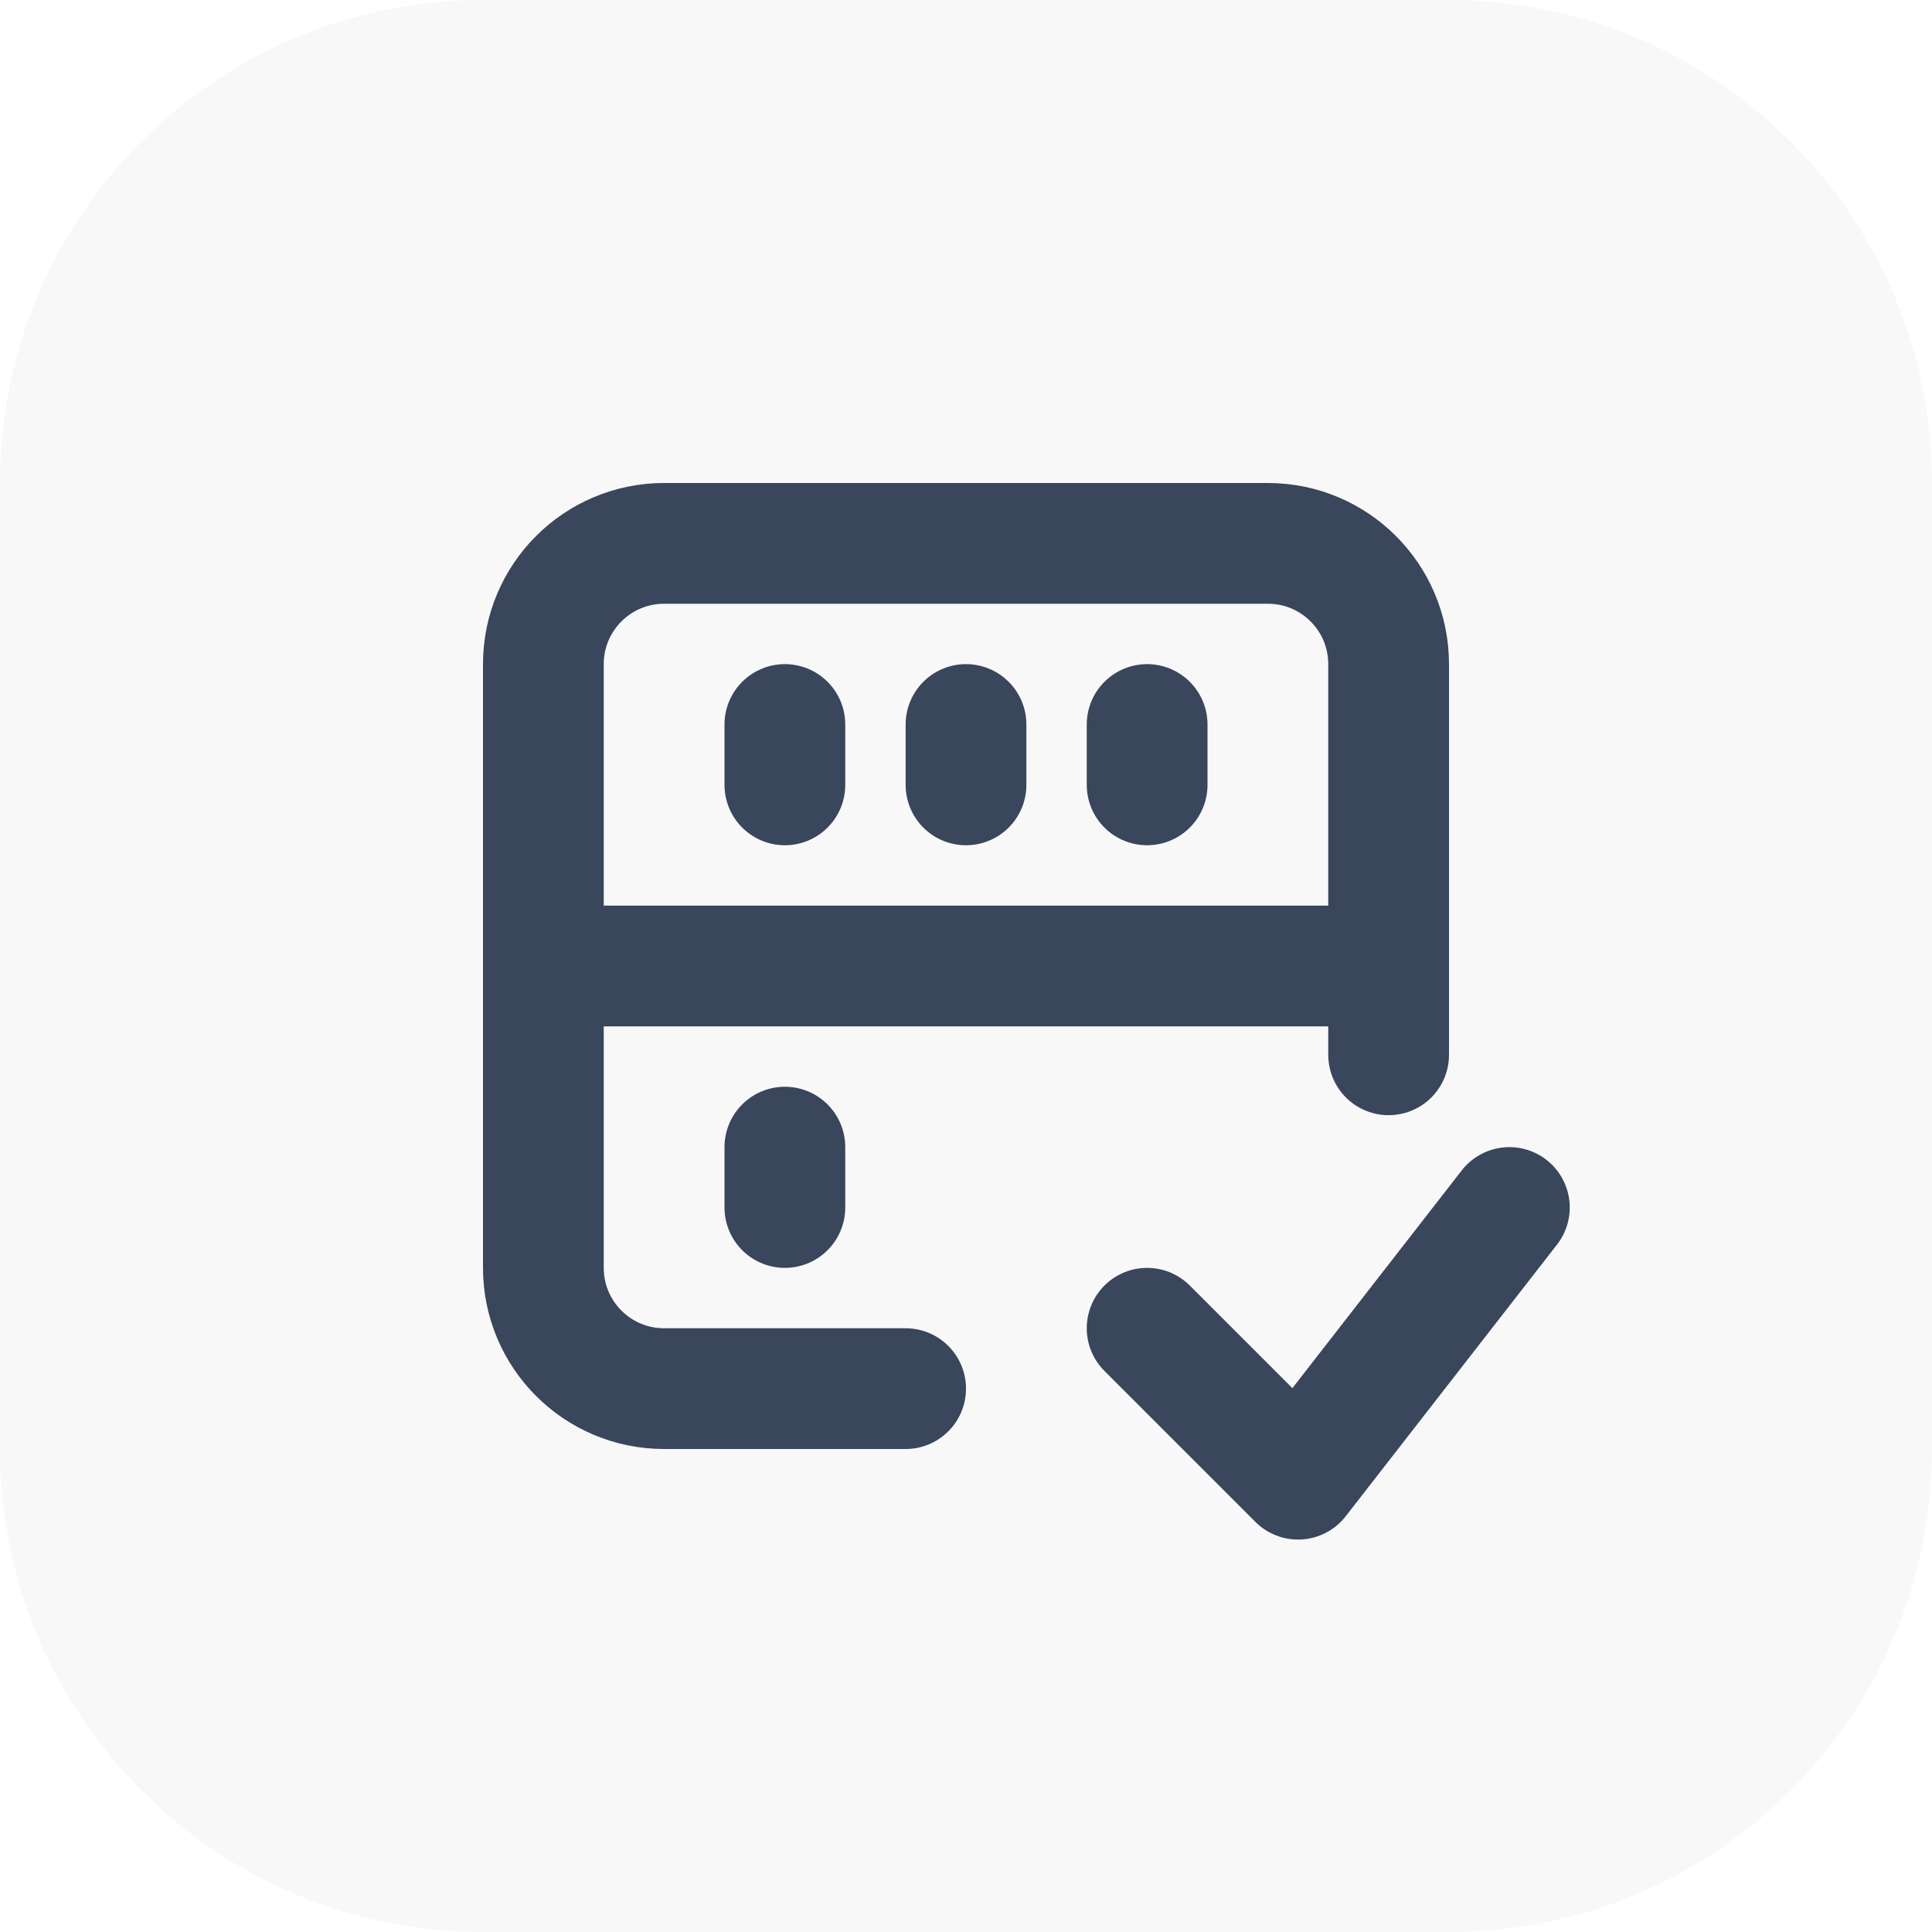
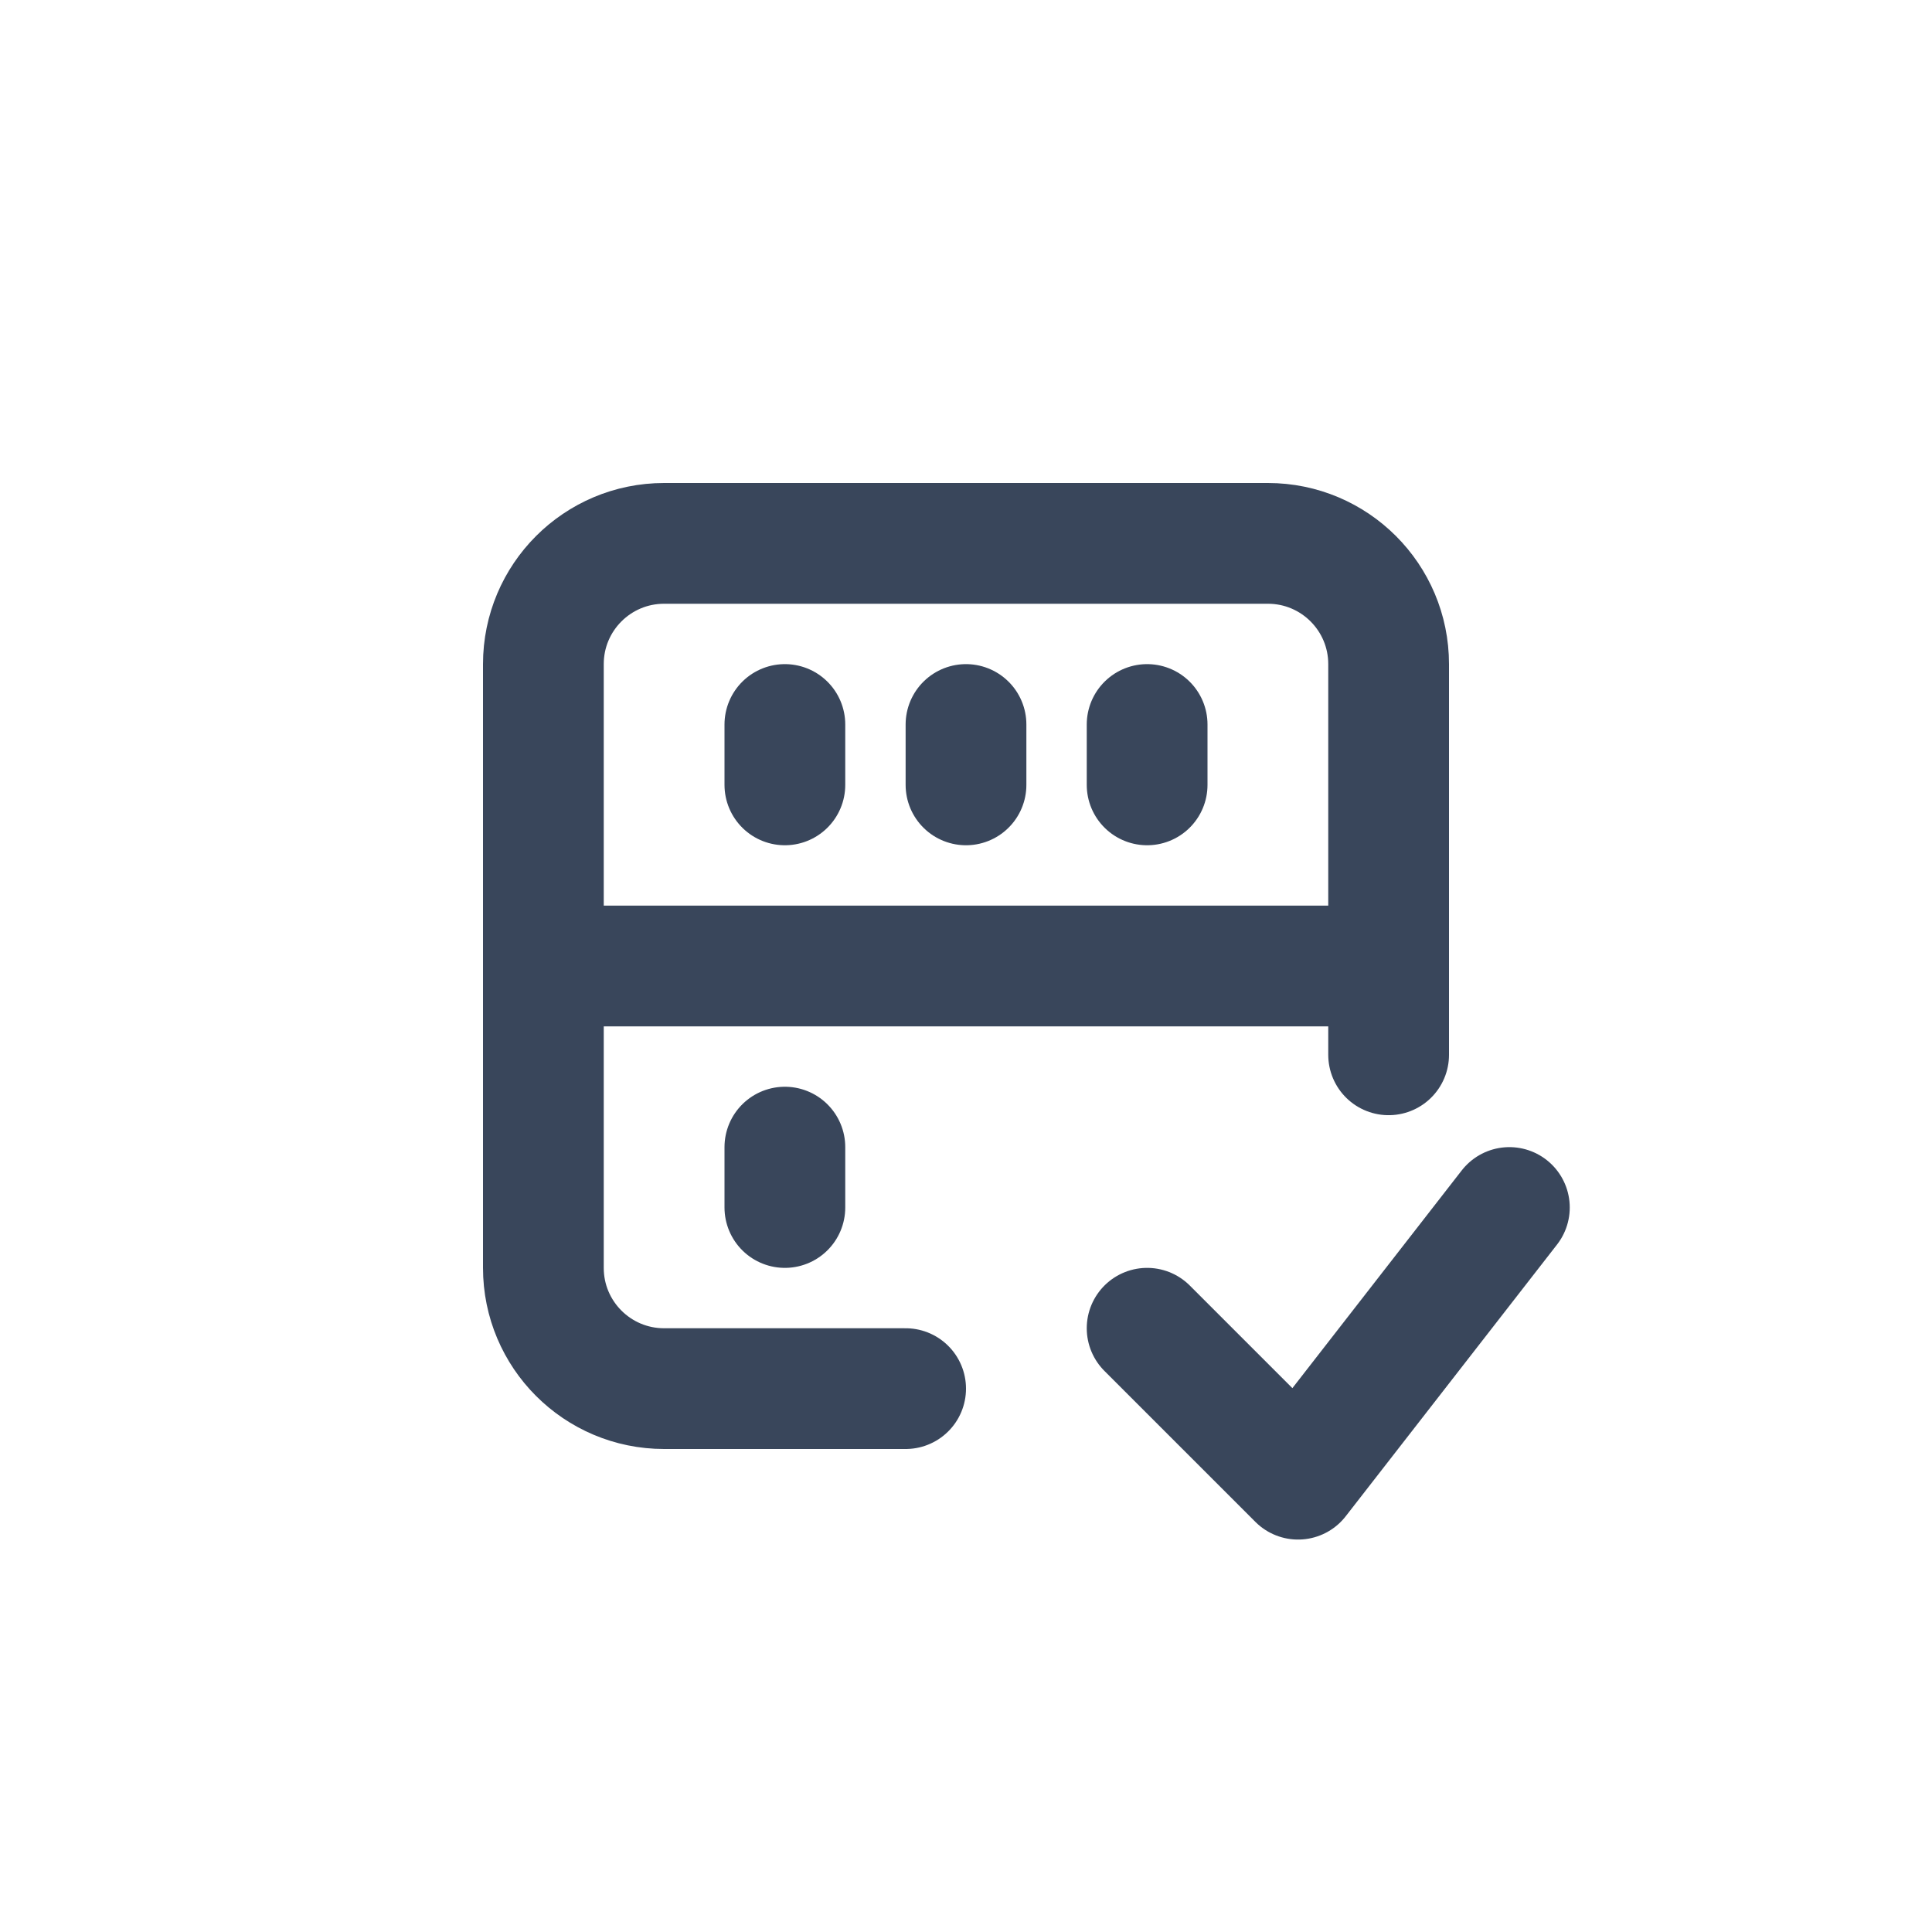
<svg xmlns="http://www.w3.org/2000/svg" width="32" height="32" viewBox="0 0 32 32" fill="none">
-   <path d="M0 8C0 3.582 3.582 0 8 0H24C28.418 0 32 3.582 32 8V24C32 28.418 28.418 32 24 32H8C3.582 32 0 28.418 0 24V8Z" fill="#071832" fill-opacity="0.03" />
  <path d="M19 22L21.5 24.5L25 20M23 17.471V11C23 9.895 22.105 9 21 9H11C9.895 9 9 9.895 9 11V16M15 23H11C9.895 23 9 22.105 9 21V16M9 16H23M16 12V13M13 12V13M13 19V20M19 12V13" stroke="#39465B" stroke-width="2" stroke-linecap="round" stroke-linejoin="round" />
</svg>